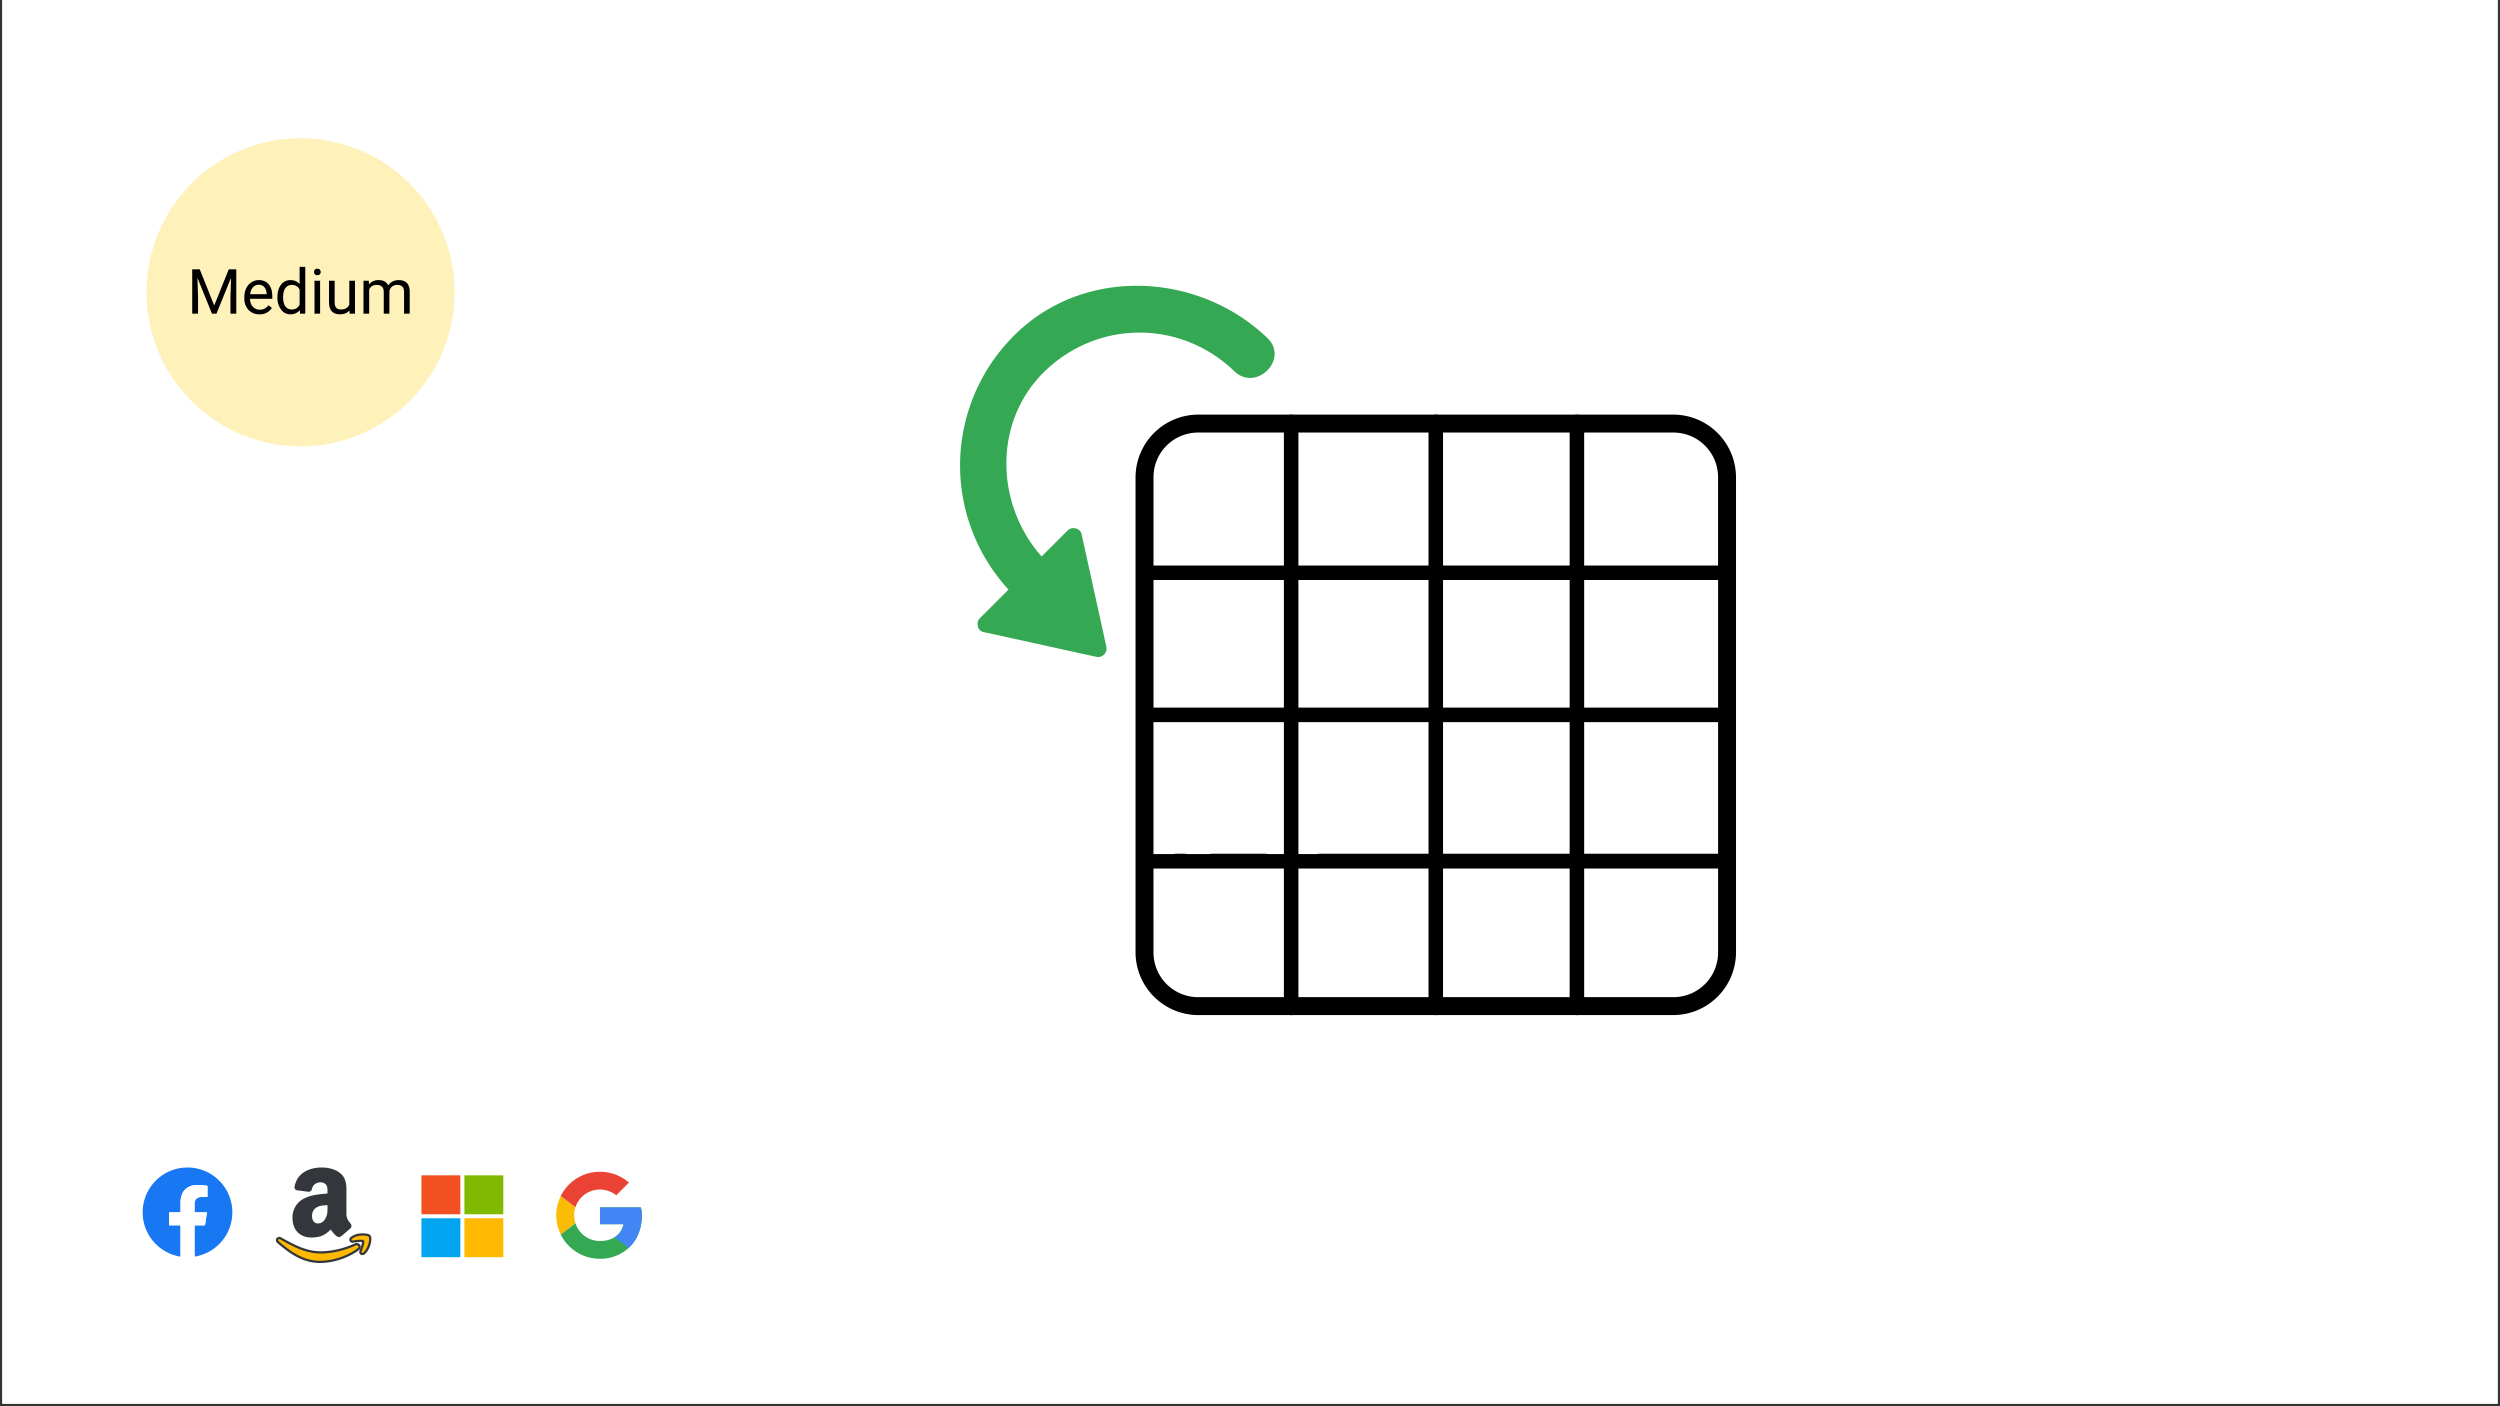
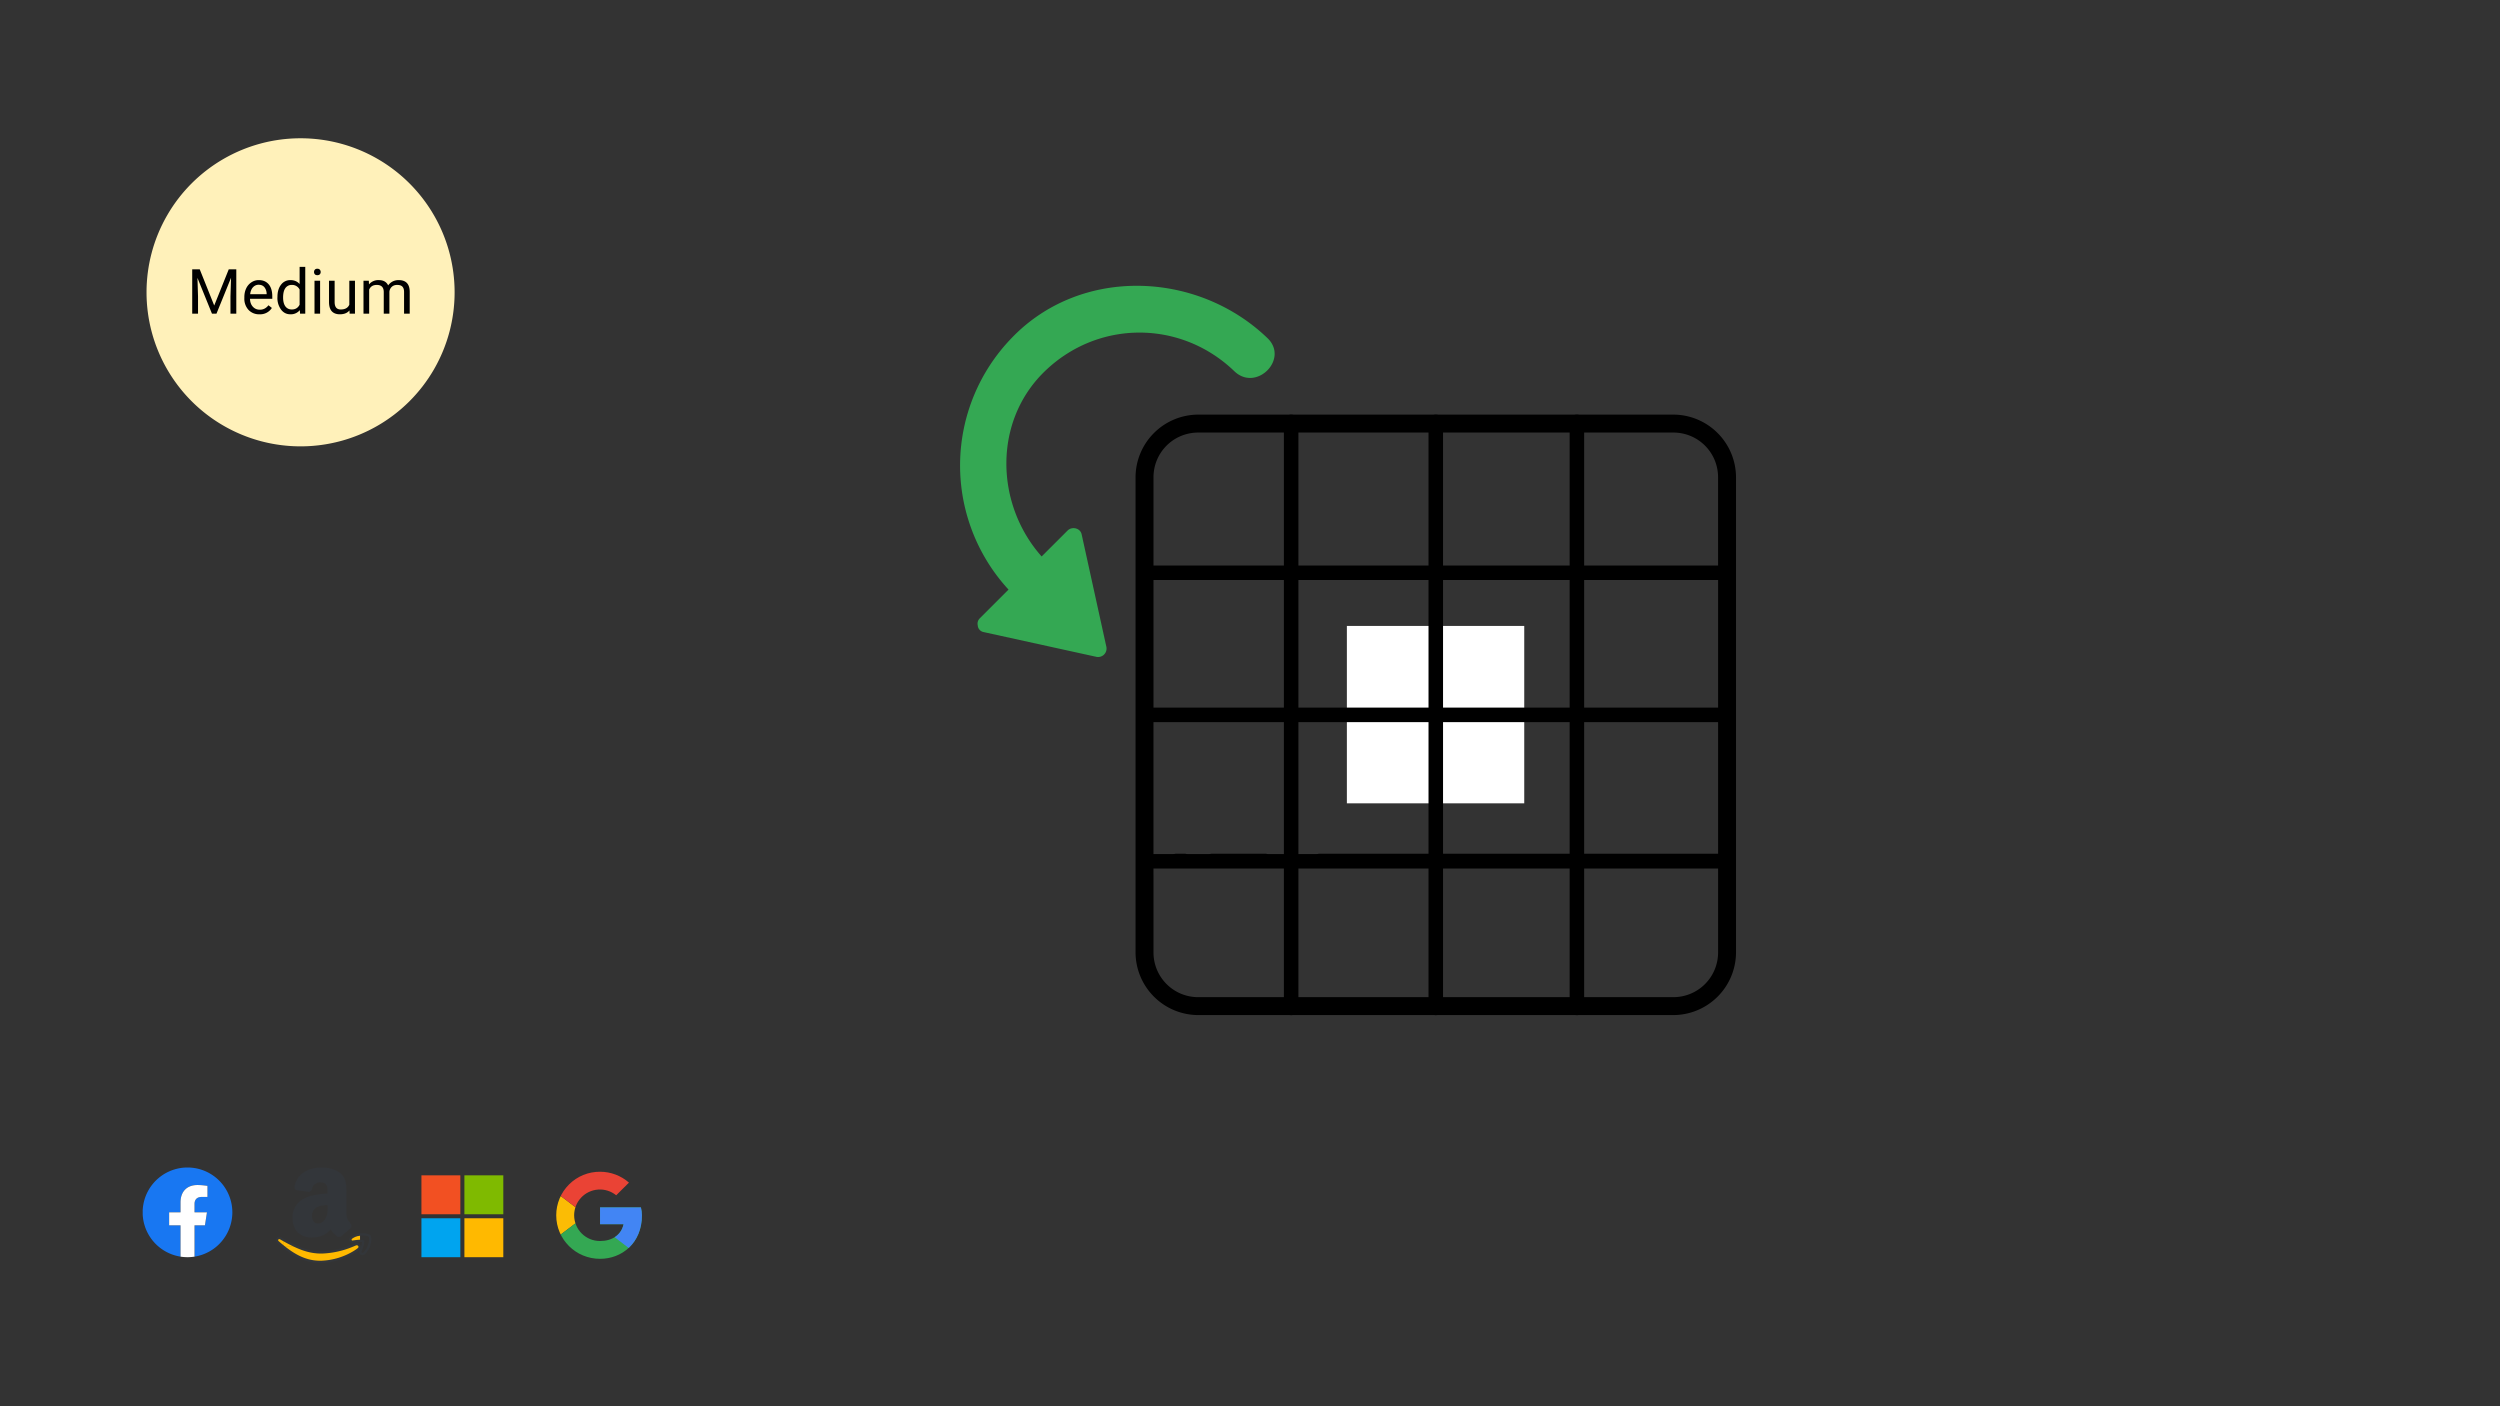
<svg xmlns="http://www.w3.org/2000/svg" width="1280" viewBox="0 0 960 540" height="720" version="1.0">
  <rect x="0" y="0" width="960" height="540" fill="#333333" stroke="none" />
  <defs>
    <clipPath id="a">
      <path d="M.89 0H959.1v539H.9zm0 0" />
    </clipPath>
    <clipPath id="b">
      <path d="M436.05 159.21h230.58V389.8H436.05zm0 0" />
    </clipPath>
    <clipPath id="c">
      <path d="M517.2 240.35h68.11v68.13H517.2zm0 0" />
    </clipPath>
    <clipPath id="d">
      <path d="M368 109h122v144H368zm0 0" />
    </clipPath>
    <clipPath id="e">
      <path d="M405.56 271.66L325.1 191.2 436.8 79.5l80.45 80.46zm0 0" />
    </clipPath>
    <clipPath id="f">
      <path d="M405.56 271.66L325.1 191.2 436.8 79.5l80.45 80.46zm0 0" />
    </clipPath>
    <clipPath id="g">
      <path d="M54.79 448.32h34.43v34.44H54.8zm0 0" />
    </clipPath>
    <clipPath id="h">
      <path d="M64 455h16v27.76H64zm0 0" />
    </clipPath>
    <clipPath id="i">
      <path d="M112 448.32h23V475h-23zm0 0" />
    </clipPath>
    <clipPath id="j">
      <path d="M112 448.32h23V476h-23zm0 0" />
    </clipPath>
    <clipPath id="k">
-       <path d="M138 474h4.62v8H138zm0 0" />
+       <path d="M138 474h4.62H138zm0 0" />
    </clipPath>
    <clipPath id="l">
      <path d="M134 473h8.62v9H134zm0 0" />
    </clipPath>
    <clipPath id="m">
      <path d="M105.93 474H139v11h-33.07zm0 0" />
    </clipPath>
    <clipPath id="n">
      <path d="M161.83 451.32H177V467h-15.17zm0 0" />
    </clipPath>
    <clipPath id="o">
      <path d="M178 451.32h15.27V467H178zm0 0" />
    </clipPath>
    <clipPath id="p">
      <path d="M161.83 467H177v15.77h-15.17zm0 0" />
    </clipPath>
    <clipPath id="q">
      <path d="M178 467h15.27v15.77H178zm0 0" />
    </clipPath>
    <clipPath id="r">
      <path d="M213.59 456H226v21h-12.41zm0 0" />
    </clipPath>
    <clipPath id="s">
      <path d="M246.11 463.63h-15.69v6.46h9.03c-.84 4.1-4.36 6.46-9.03 6.46a9.9 9.9 0 01-9.95-9.88 9.9 9.9 0 0116.15-7.68l4.9-4.87a16.84 16.84 0 00-11.1-4.17 16.73 16.73 0 00-16.83 16.72c0 9.27 7.5 16.72 16.83 16.72 8.42 0 16.08-6.09 16.08-16.72 0-.99-.16-2.06-.39-3.05zm0 0" />
    </clipPath>
    <clipPath id="t">
      <path d="M213.59 449.82h32.9V467h-32.9zm0 0" />
    </clipPath>
    <clipPath id="u">
      <path d="M246.11 463.63h-15.69v6.46h9.03c-.84 4.1-4.36 6.46-9.03 6.46a9.9 9.9 0 01-9.95-9.88 9.9 9.9 0 0116.15-7.68l4.9-4.87a16.84 16.84 0 00-11.1-4.17 16.73 16.73 0 00-16.83 16.72c0 9.27 7.5 16.72 16.83 16.72 8.42 0 16.08-6.09 16.08-16.72 0-.99-.16-2.06-.39-3.05zm0 0" />
    </clipPath>
    <clipPath id="v">
      <path d="M213.59 449.82h32.9v33.57h-32.9zm0 0" />
    </clipPath>
    <clipPath id="w">
      <path d="M246.11 463.63h-15.69v6.46h9.03c-.84 4.1-4.36 6.46-9.03 6.46a9.9 9.9 0 01-9.95-9.88 9.9 9.9 0 0116.15-7.68l4.9-4.87a16.84 16.84 0 00-11.1-4.17 16.73 16.73 0 00-16.83 16.72c0 9.27 7.5 16.72 16.83 16.72 8.42 0 16.08-6.09 16.08-16.72 0-.99-.16-2.06-.39-3.05zm0 0" />
    </clipPath>
    <clipPath id="x">
      <path d="M222 456h24.5v27.39H222zm0 0" />
    </clipPath>
    <clipPath id="y">
      <path d="M246.11 463.63h-15.69v6.46h9.03c-.84 4.1-4.36 6.46-9.03 6.46a9.9 9.9 0 01-9.95-9.88 9.9 9.9 0 0116.15-7.68l4.9-4.87a16.84 16.84 0 00-11.1-4.17 16.73 16.73 0 00-16.83 16.72c0 9.27 7.5 16.72 16.83 16.72 8.42 0 16.08-6.09 16.08-16.72 0-.99-.16-2.06-.39-3.05zm0 0" />
    </clipPath>
    <clipPath id="z">
      <path d="M56.28 53.1h118.28v118.3H56.28zm0 0" />
    </clipPath>
  </defs>
  <g clip-path="url(#a)" fill="#fff">
-     <path d="M.89 0H959.1v539H.9zm0 0" />
-     <path d="M.89 0H959.1v539H.9zm0 0" />
-   </g>
+     </g>
  <g clip-path="url(#b)">
    <path d="M460.14 159.21a24.14 24.14 0 00-24.09 24.1V365.7a24.14 24.14 0 0024.1 24.09h182.39a24.14 24.14 0 0024.09-24.1V183.3a24.14 24.14 0 00-24.1-24.09zm0 6.89h89.48v51.62H442.94V183.3c0-9.54 7.66-17.2 17.2-17.2zm92.92 0h89.48c9.54 0 17.2 7.66 17.2 17.2v34.42h-51.62v-5.16a1.73 1.73 0 00-1.07-1.63 1.72 1.72 0 00-2.37 1.63v5.16h-51.62zm53.32 6.85a1.74 1.74 0 00-1.21.53 1.68 1.68 0 00-.48 1.23v3.43a1.69 1.69 0 00.49 1.24 1.7 1.7 0 001.89.37 1.68 1.68 0 00.93-.94c.09-.22.13-.44.13-.67v-3.44a1.74 1.74 0 00-.5-1.24 1.75 1.75 0 00-1.25-.5zm-110.13 1.73a1.7 1.7 0 00-1.57 1.08c-.09.21-.13.44-.12.66v3.44a1.7 1.7 0 001.06 1.62 1.75 1.75 0 001.33 0 1.7 1.7 0 00.93-.95c.08-.21.12-.44.12-.67v-3.44a1.71 1.71 0 00-1.75-1.74zm110.13 12.04a1.74 1.74 0 00-1.21.52 1.68 1.68 0 00-.48 1.23v13.76a1.7 1.7 0 00.49 1.23 1.7 1.7 0 001.89.38 1.68 1.68 0 00.93-.94c.09-.22.13-.44.13-.67v-13.76a1.74 1.74 0 00-.5-1.25 1.75 1.75 0 00-1.25-.5zm-110.13 1.72a1.7 1.7 0 00-1.57 1.09c-.09.2-.13.43-.12.66v18.93a1.7 1.7 0 00.5 1.23 1.68 1.68 0 001.22.5 1.7 1.7 0 001.72-1.73v-18.93a1.71 1.71 0 00-1.75-1.75zm-53.31 32.72h106.68v51.62H498v-43.02c0-.24-.04-.46-.13-.67a1.73 1.73 0 00-3.2.01c-.07.2-.12.43-.11.66v43.02h-51.62zm110.12 0h51.62v51.62h-51.62zm55.07 0h51.62v51.62h-51.63zm-165.2 55.06h51.63v106.69h-34.42c-9.54 0-17.2-7.67-17.2-17.21zm55.07 0h51.62v51.62h-43.01a1.7 1.7 0 00-1.24.5 1.7 1.7 0 00-.38 1.89 1.68 1.68 0 00.95.93c.21.09.44.13.67.13h43.01v51.62H498zm55.06 0h51.62v51.62h-51.62zm55.07 0h51.62v51.62h-51.63zm-156.59 51.62a1.7 1.7 0 00-1.23.5 1.7 1.7 0 00-.38 1.89 1.68 1.68 0 00.94.93c.22.09.44.13.67.13h3.44a1.69 1.69 0 001.23-.5 1.68 1.68 0 00.52-1.23 1.7 1.7 0 00-.52-1.22 1.69 1.69 0 00-1.23-.5zm13.77 0a1.7 1.7 0 00-1.24.5 1.7 1.7 0 00-.37 1.89 1.68 1.68 0 00.94.93c.22.09.44.13.67.13h20.65a1.69 1.69 0 001.23-.5 1.68 1.68 0 00.5-1.23 1.7 1.7 0 00-.5-1.22 1.69 1.69 0 00-1.23-.5zm87.75 3.45h51.62v51.62h-51.62zm55.07 0h51.62v34.4c0 9.55-7.67 17.22-17.21 17.22h-34.41zm0 0" />
  </g>
  <g clip-path="url(#c)">
    <path fill="#fff" d="M517.2 240.35h68.11v68.13H517.2v-68.13" />
  </g>
  <path stroke-linecap="round" transform="matrix(0 5.241 -5.578 0 551.34 159.22)" fill="none" d="M.5 0h43" stroke="#000" />
  <path stroke-linecap="round" transform="matrix(0 5.241 -5.578 0 495.8 159.22)" fill="none" d="M.5 0h43" stroke="#000" />
  <path stroke-linecap="round" transform="matrix(0 5.241 -5.578 0 605.53 159.22)" fill="none" d="M.5 0h43" stroke="#000" />
  <path stroke-linecap="round" transform="matrix(-5.239 0 0 -5.578 664.75 219.94)" fill="none" d="M.5 0h42.3" stroke="#000" />
  <path stroke-linecap="round" transform="matrix(-5.239 0 0 -5.578 664.75 274.5)" fill="none" d="M.5 0h42.3" stroke="#000" />
  <path stroke-linecap="round" transform="matrix(-5.239 0 0 -5.578 664.75 330.74)" fill="none" d="M.5 0h42.3" stroke="#000" />
  <g clip-path="url(#d)">
    <g clip-path="url(#e)">
      <g clip-path="url(#f)">
        <path fill="#34a853" d="M420.9 252.2l-43.13-9.47a2.78 2.78 0 01-2.32-2.63c-.2-.9 0-1.89.86-2.74l10.96-10.96a70.37 70.37 0 011.27-96.67c26.55-27.59 71.33-25.73 98.18.12 8.38 8.06-4.35 20.76-12.72 12.71-20.53-19.76-52.22-19.8-72.71-.08-19.99 19.22-19.15 51.14-1.3 71.2l9.96-9.95c1.67-1.68 4.87-.99 5.4 1.45l9.48 43.12a3.25 3.25 0 01-3.94 3.9zm0 0" />
      </g>
    </g>
  </g>
  <g clip-path="url(#g)">
    <path fill="#1877f2" d="M89.22 465.54a17.22 17.22 0 10-19.9 17.01v-12.03h-4.37v-4.98h4.37v-3.8c0-4.31 2.57-6.7 6.5-6.7 1.88 0 3.85.34 3.85.34v4.24H77.5c-2.14 0-2.8 1.33-2.8 2.69v3.23h4.77l-.76 4.98H74.7v12.03a17.23 17.23 0 0014.52-17.01" />
  </g>
  <g clip-path="url(#h)">
    <path fill="#fff" d="M78.7 470.52l.77-4.98H74.7v-3.23c0-1.36.66-2.69 2.8-2.69h2.17v-4.24s-1.97-.33-3.85-.33c-3.93 0-6.5 2.38-6.5 6.7v3.79h-4.37v4.98h4.37v12.03a17.4 17.4 0 005.38 0v-12.03h4" />
  </g>
  <g clip-path="url(#i)">
    <path fill="#33363a" d="M134.4 470.3a1.7 1.7 0 00-.07-.12c-.87-1.1-1.74-2.06-1.74-4.19v-7.12c0-3 .24-5.76-1.97-7.82-1.82-1.66-4.67-2.29-6.88-2.29h-.95c-4.02.24-8.29 1.97-9.24 6.95-.16.64.32.88.63.95l4.43.56c.47-.08.71-.48.79-.87.39-1.74 1.81-2.61 3.4-2.77h.3c.96 0 1.99.4 2.54 1.19.63.94.55 2.21.55 3.32v.63c-1.03.08-2.21.16-3.4.31-1.81.24-3.63.56-5.13 1.27a7.6 7.6 0 00-4.9 7.43c0 .95.13 1.8.36 2.57.9 2.96 3.42 4.47 6.43 4.47 1.27 0 2.3-.16 3.24-.4 1.5-.48 2.77-1.34 4.27-2.92.87 1.18 1.1 1.74 2.6 3 .4.16.8.16 1.11-.08.95-.8 2.61-2.21 3.48-3 .36-.29.32-.7.14-1.07zm-11.6-7.63c1.02-.24 2.2-.31 3.4-.31v.94c0 1.82.07 3.24-.88 4.82a3.84 3.84 0 01-2.53 2.06c-.15 0-.4.08-.63.08-1.74 0-2.77-1.34-2.77-3.32 0-2.53 1.5-3.71 3.4-4.27zm0 0" />
  </g>
  <g clip-path="url(#j)">
    <path stroke-linecap="round" fill="none" stroke-linejoin="round" d="M134.4 470.3l-.07-.12c-.87-1.1-1.74-2.06-1.74-4.19v-7.12c0-3 .24-5.76-1.97-7.82-1.82-1.66-4.67-2.29-6.88-2.29h-.95c-4.02.24-8.29 1.97-9.24 6.95-.16.64.32.88.63.95l4.43.56c.47-.08.71-.48.79-.87.39-1.74 1.81-2.61 3.4-2.77h.3c.96 0 1.99.4 2.54 1.19.63.94.55 2.21.55 3.32v.63c-1.03.08-2.21.16-3.4.31-1.81.24-3.63.56-5.13 1.27a7.6 7.6 0 00-4.9 7.43c0 .95.13 1.8.36 2.57.9 2.96 3.42 4.47 6.43 4.47 1.27 0 2.3-.16 3.24-.4 1.5-.48 2.77-1.34 4.27-2.92.87 1.18 1.1 1.74 2.6 3 .4.16.8.16 1.11-.08.95-.8 2.61-2.21 3.48-3 .36-.29.32-.7.14-1.07zm-11.6-7.63c1.02-.24 2.2-.31 3.4-.31v.94c0 1.82.07 3.24-.88 4.82a3.84 3.84 0 01-2.53 2.06c-.15 0-.4.08-.63.08-1.74 0-2.77-1.34-2.77-3.32 0-2.53 1.5-3.71 3.4-4.27zm0 0" stroke="#33363a" stroke-width=".872" stroke-miterlimit="10" />
  </g>
  <path fill="#ffb900" d="M123.65 480.93h-.4c-3.6 0-6.8-1.02-9.85-2.43h-4.37v-2.27l-1.28-.7a1.09 1.09 0 00-.52-.14.88.88 0 00-.6.23.82.82 0 00-.25.6c0 .3.15.57.37.74 4.54 3.94 9.51 7.6 16.2 7.6h.4a26.3 26.3 0 0012.8-3.88l.01-.02c.5-.29.98-.62 1.44-1 .3-.2.49-.54.49-.88 0-.1-.03-.2-.05-.28h-3.1a33.25 33.25 0 01-11.3 2.43zm0 0" />
  <path fill="#ffb900" d="M138.04 478.5h-3.1c-3.74 1.48-8.48 4.18-12.12 4.25h-.4c-3.6 0-5.97-.6-9.02-2.02l-3.66-1.87a8.76 8.76 0 01-1.99-1.04c4.27 3.6 9 6.74 15.2 6.74h.4a26.3 26.3 0 0012.8-3.88l.01-.02c.5-.29.98-.62 1.44-1 .3-.2.49-.54.49-.88 0-.1-.03-.2-.05-.28zm0 0" />
  <g clip-path="url(#k)">
    <path fill="#ffb900" d="M138.4 476.49c.32 0 .61.02.81.06a.86.86 0 01.24.09l.02.2c0 .37-.15 1.07-.38 1.76-.21.69-.47 1.38-.64 1.83a.92.92 0 00-.07.35c0 .18.07.4.23.56.16.14.35.2.52.2h.01c.26 0 .47-.1.66-.25 1.74-1.57 2.35-4.08 2.38-5.49v-.23c-.02-.37-.1-.66-.26-.89l-.01-.02-.02-.03c-.16-.17-.31-.24-.48-.3-.49-.2-1.2-.3-2.06-.3-.35 0-.72.02-1.1.06v2.4h.15zm0 0" />
  </g>
  <path fill="#ffb900" d="M137 477.75c-.19 0-.37.04-.54.12l-.57.24-.28.12-.35.14-.32.13h3.1a1.08 1.08 0 00-1.05-.75zm-23.6.75a70.17 70.17 0 01-4.37-2.27v2.27zm23.97-4.3l-.69.22-.01.01-.4.12v.02c-.45.2-.86.43-1.25.7-.24.19-.44.43-.45.79 0 .2.1.42.26.56a.83.83 0 00.65.17h.05c.34-.08.83-.13 1.4-.2.44-.05.91-.09 1.32-.1v-2.4a9.3 9.3 0 00-.88.15zm0 0" />
  <g clip-path="url(#l)">
    <path stroke-linecap="round" fill="none" stroke-linejoin="round" d="M142.17 475.57h0c-.01-.37-.1-.66-.25-.89l-.01-.02-.02-.03c-.16-.17-.31-.24-.48-.3-.49-.2-1.2-.3-2.06-.3a9.8 9.8 0 00-1.98.2v-.04l-.69.23-.01.01-.4.12v.02c-.45.2-.87.43-1.25.7-.24.19-.44.43-.45.79 0 .2.1.42.26.56a.82.82 0 00.64.17h.06c.34-.08.83-.13 1.4-.2.44-.05.91-.09 1.32-.1h.15c.32 0 .61.02.8.06.1.02.18.05.22.07.02 0 .03.01.03.02l.02.2a6.8 6.8 0 01-.38 1.76c-.21.69-.47 1.38-.64 1.83a.92.92 0 00-.08.35c0 .18.08.4.24.56.16.14.35.2.52.2h.01c.25 0 .47-.1.66-.25 1.74-1.57 2.35-4.08 2.38-5.49zm0 0" stroke="#33363a" stroke-width=".872" stroke-miterlimit="10" />
  </g>
  <g clip-path="url(#m)">
    <path stroke-linecap="round" fill="none" stroke-linejoin="round" d="M137 477.75c-.19 0-.37.04-.54.12l-.57.24-.28.12-.35.14h0l-.32.13a33.25 33.25 0 01-11.3 2.43h-.4c-3.6 0-6.8-1.02-9.84-2.43a70.17 70.17 0 01-5.65-2.98 1.1 1.1 0 00-.52-.13.9.9 0 00-.6.23.83.83 0 00-.26.6c0 .3.16.57.38.74 4.54 3.94 9.5 7.6 16.2 7.6h.4a26.3 26.3 0 0012.8-3.88l.01-.02c.5-.29.98-.62 1.44-1 .29-.2.49-.54.49-.88 0-.1-.03-.2-.05-.28a1.08 1.08 0 00-1.05-.75zm0 0" stroke="#33363a" stroke-width=".872" stroke-miterlimit="10" />
  </g>
  <g clip-path="url(#n)">
    <path fill="#f25022" d="M161.83 451.32h14.94v14.95h-14.94zm0 0" />
  </g>
  <g clip-path="url(#o)">
    <path fill="#7fba00" d="M178.33 451.32h14.94v14.95h-14.94zm0 0" />
  </g>
  <g clip-path="url(#p)">
    <path fill="#00a4ef" d="M161.83 467.82h14.94v14.95h-14.94zm0 0" />
  </g>
  <g clip-path="url(#q)">
    <path fill="#ffb900" d="M178.33 467.82h14.94v14.95h-14.94zm0 0" />
  </g>
  <g clip-path="url(#r)">
    <g clip-path="url(#s)">
      <path fill="#fbbc05" d="M212.05 476.55v-19.76l13.02 9.88zm0 0" />
    </g>
  </g>
  <g clip-path="url(#t)">
    <g clip-path="url(#u)">
      <path fill="#ea4335" d="M212.05 456.79l13.02 9.88 5.35-4.64 18.37-2.96v-10.64h-36.74zm0 0" />
    </g>
  </g>
  <g clip-path="url(#v)">
    <g clip-path="url(#w)">
      <path fill="#34a853" d="M212.05 476.55l22.97-17.48 6.04.76 7.73-11.4v36.48h-36.74zm0 0" />
    </g>
  </g>
  <g clip-path="url(#x)">
    <g clip-path="url(#y)">
      <path fill="#4285f4" d="M248.8 484.9l-23.73-18.23-3.07-2.28 26.8-7.6zm0 0" />
    </g>
  </g>
  <g clip-path="url(#z)">
    <path fill="#fff1ba" d="M115.42 53.1a59.14 59.14 0 100 118.3 59.14 59.14 0 000-118.3" />
  </g>
  <path d="M76.7 103.42l5.56 13.9 5.58-13.9h2.9v17.03H88.5v-6.62l.22-7.17-5.6 13.8H81.4l-5.58-13.76.22 7.13v6.62h-2.23v-17.03zm22.93 17.27a5.52 5.52 0 01-4.2-1.69 6.28 6.28 0 01-1.6-4.53v-.4c0-1.24.24-2.36.72-3.35a5.57 5.57 0 012-2.31c.86-.57 1.8-.85 2.81-.85 1.65 0 2.92.55 3.83 1.63.91 1.08 1.37 2.63 1.37 4.65v.91H96c.03 1.24.39 2.25 1.09 3.02.7.77 1.58 1.15 2.66 1.15a3.8 3.8 0 001.95-.47c.53-.3 1-.72 1.39-1.23l1.31 1.03a5.32 5.32 0 01-4.76 2.44zm-.27-11.35c-.87 0-1.6.32-2.2.96-.6.63-.96 1.52-1.1 2.67h6.33v-.17a4.1 4.1 0 00-.89-2.55c-.52-.6-1.23-.9-2.14-.9zm7.18 4.68c0-1.94.45-3.5 1.37-4.68a4.38 4.38 0 013.63-1.78c1.47 0 2.64.51 3.51 1.52v-6.6h2.17v17.97h-2l-.09-1.36a4.44 4.44 0 01-3.62 1.6c-1.47 0-2.66-.6-3.58-1.8a7.49 7.49 0 01-1.4-4.7zm2.17.25c0 1.43.29 2.56.87 3.37.6.8 1.42 1.2 2.47 1.2 1.37 0 2.37-.6 3-1.84v-5.81a3.18 3.18 0 00-2.98-1.78 2.9 2.9 0 00-2.49 1.23c-.58.81-.87 2.02-.87 3.63zm14.21 6.18h-2.15V107.8h2.15zm-2.33-16.01c0-.35.1-.64.32-.88.21-.25.53-.37.95-.37.42 0 .74.12.95.37.22.24.33.54.33.9 0 .34-.1.63-.33.87-.2.23-.53.34-.95.34-.42 0-.74-.11-.95-.34a1.3 1.3 0 01-.32-.9zm13.61 14.76c-.84 1-2.07 1.49-3.7 1.49-1.35 0-2.39-.4-3.1-1.17-.7-.79-1.05-1.95-1.06-3.49v-8.23h2.16v8.17c0 1.92.78 2.87 2.34 2.87 1.66 0 2.76-.6 3.3-1.84v-9.2h2.17v12.65h-2.06zm7.43-11.4l.06 1.4a4.66 4.66 0 013.75-1.64c1.77 0 2.97.68 3.61 2.03.43-.6.97-1.09 1.64-1.46a4.88 4.88 0 012.4-.57c2.78 0 4.19 1.47 4.24 4.4v8.5h-2.17v-8.35c0-.9-.21-1.58-.63-2.03-.4-.45-1.1-.67-2.07-.67-.8 0-1.47.24-2 .72a2.9 2.9 0 00-.93 1.93v8.4h-2.17v-8.3c0-1.84-.9-2.75-2.7-2.75-1.42 0-2.39.6-2.9 1.8v9.24h-2.18V107.8zm0 0" />
</svg>